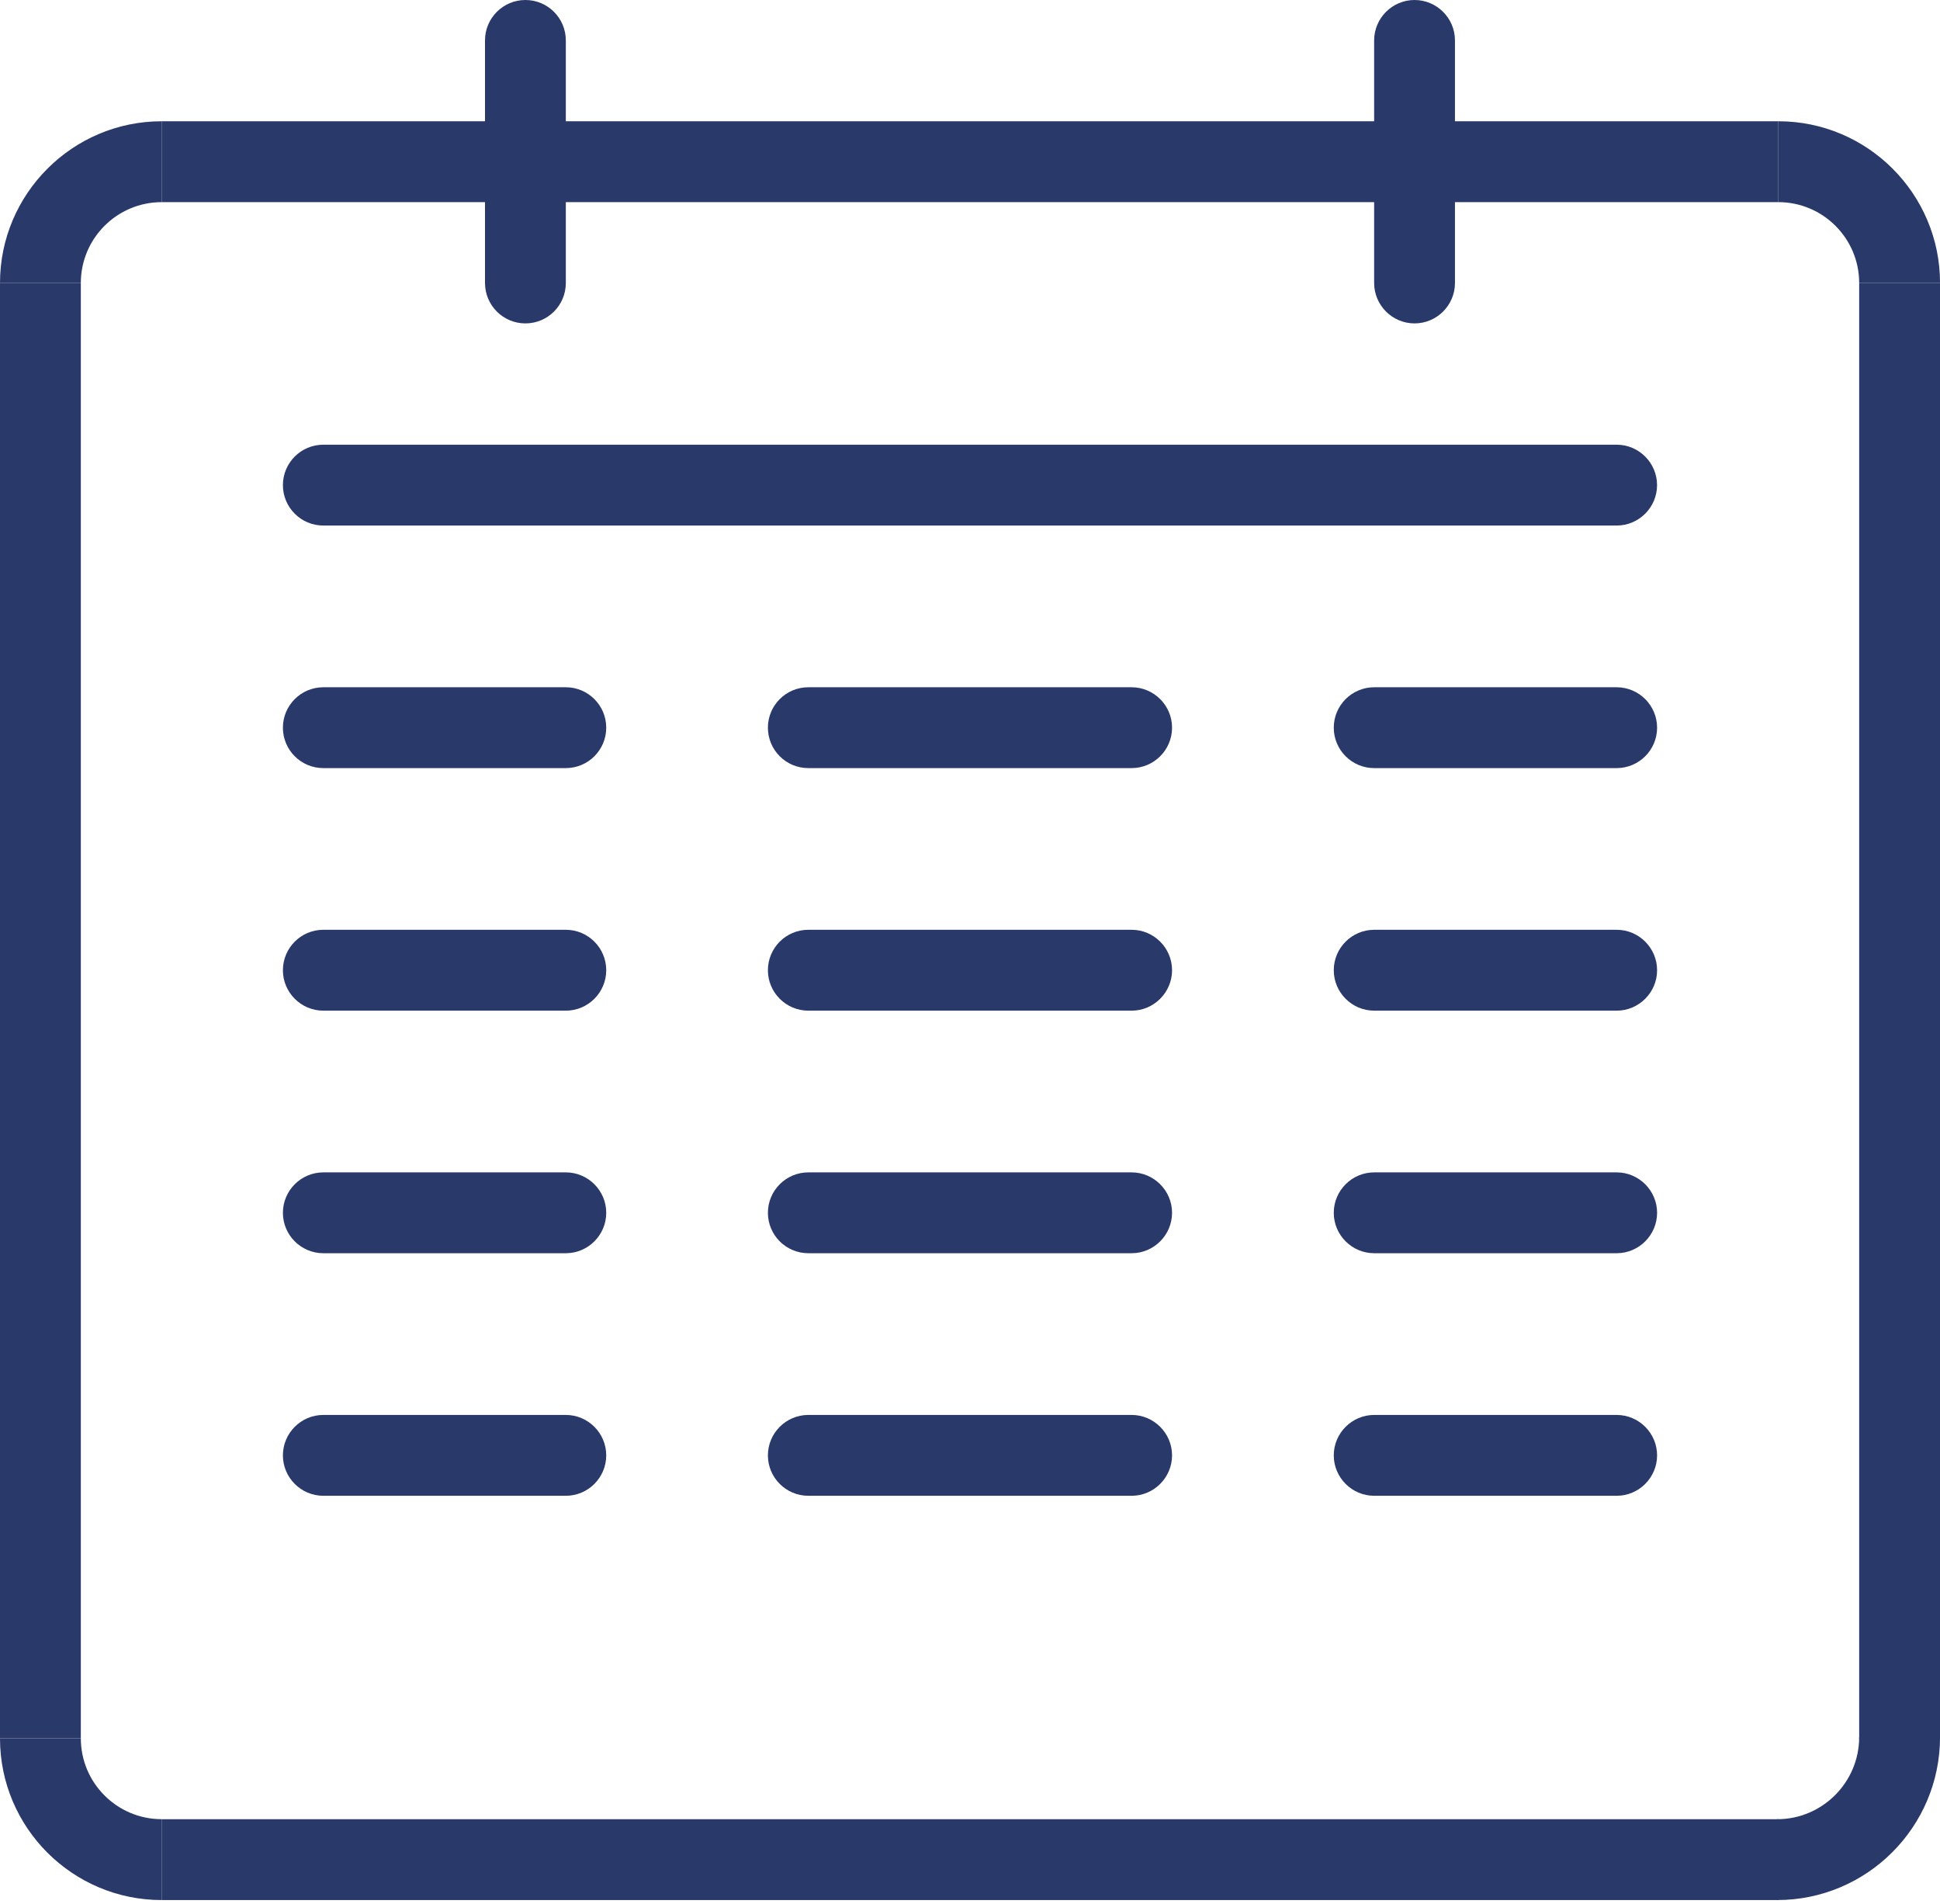
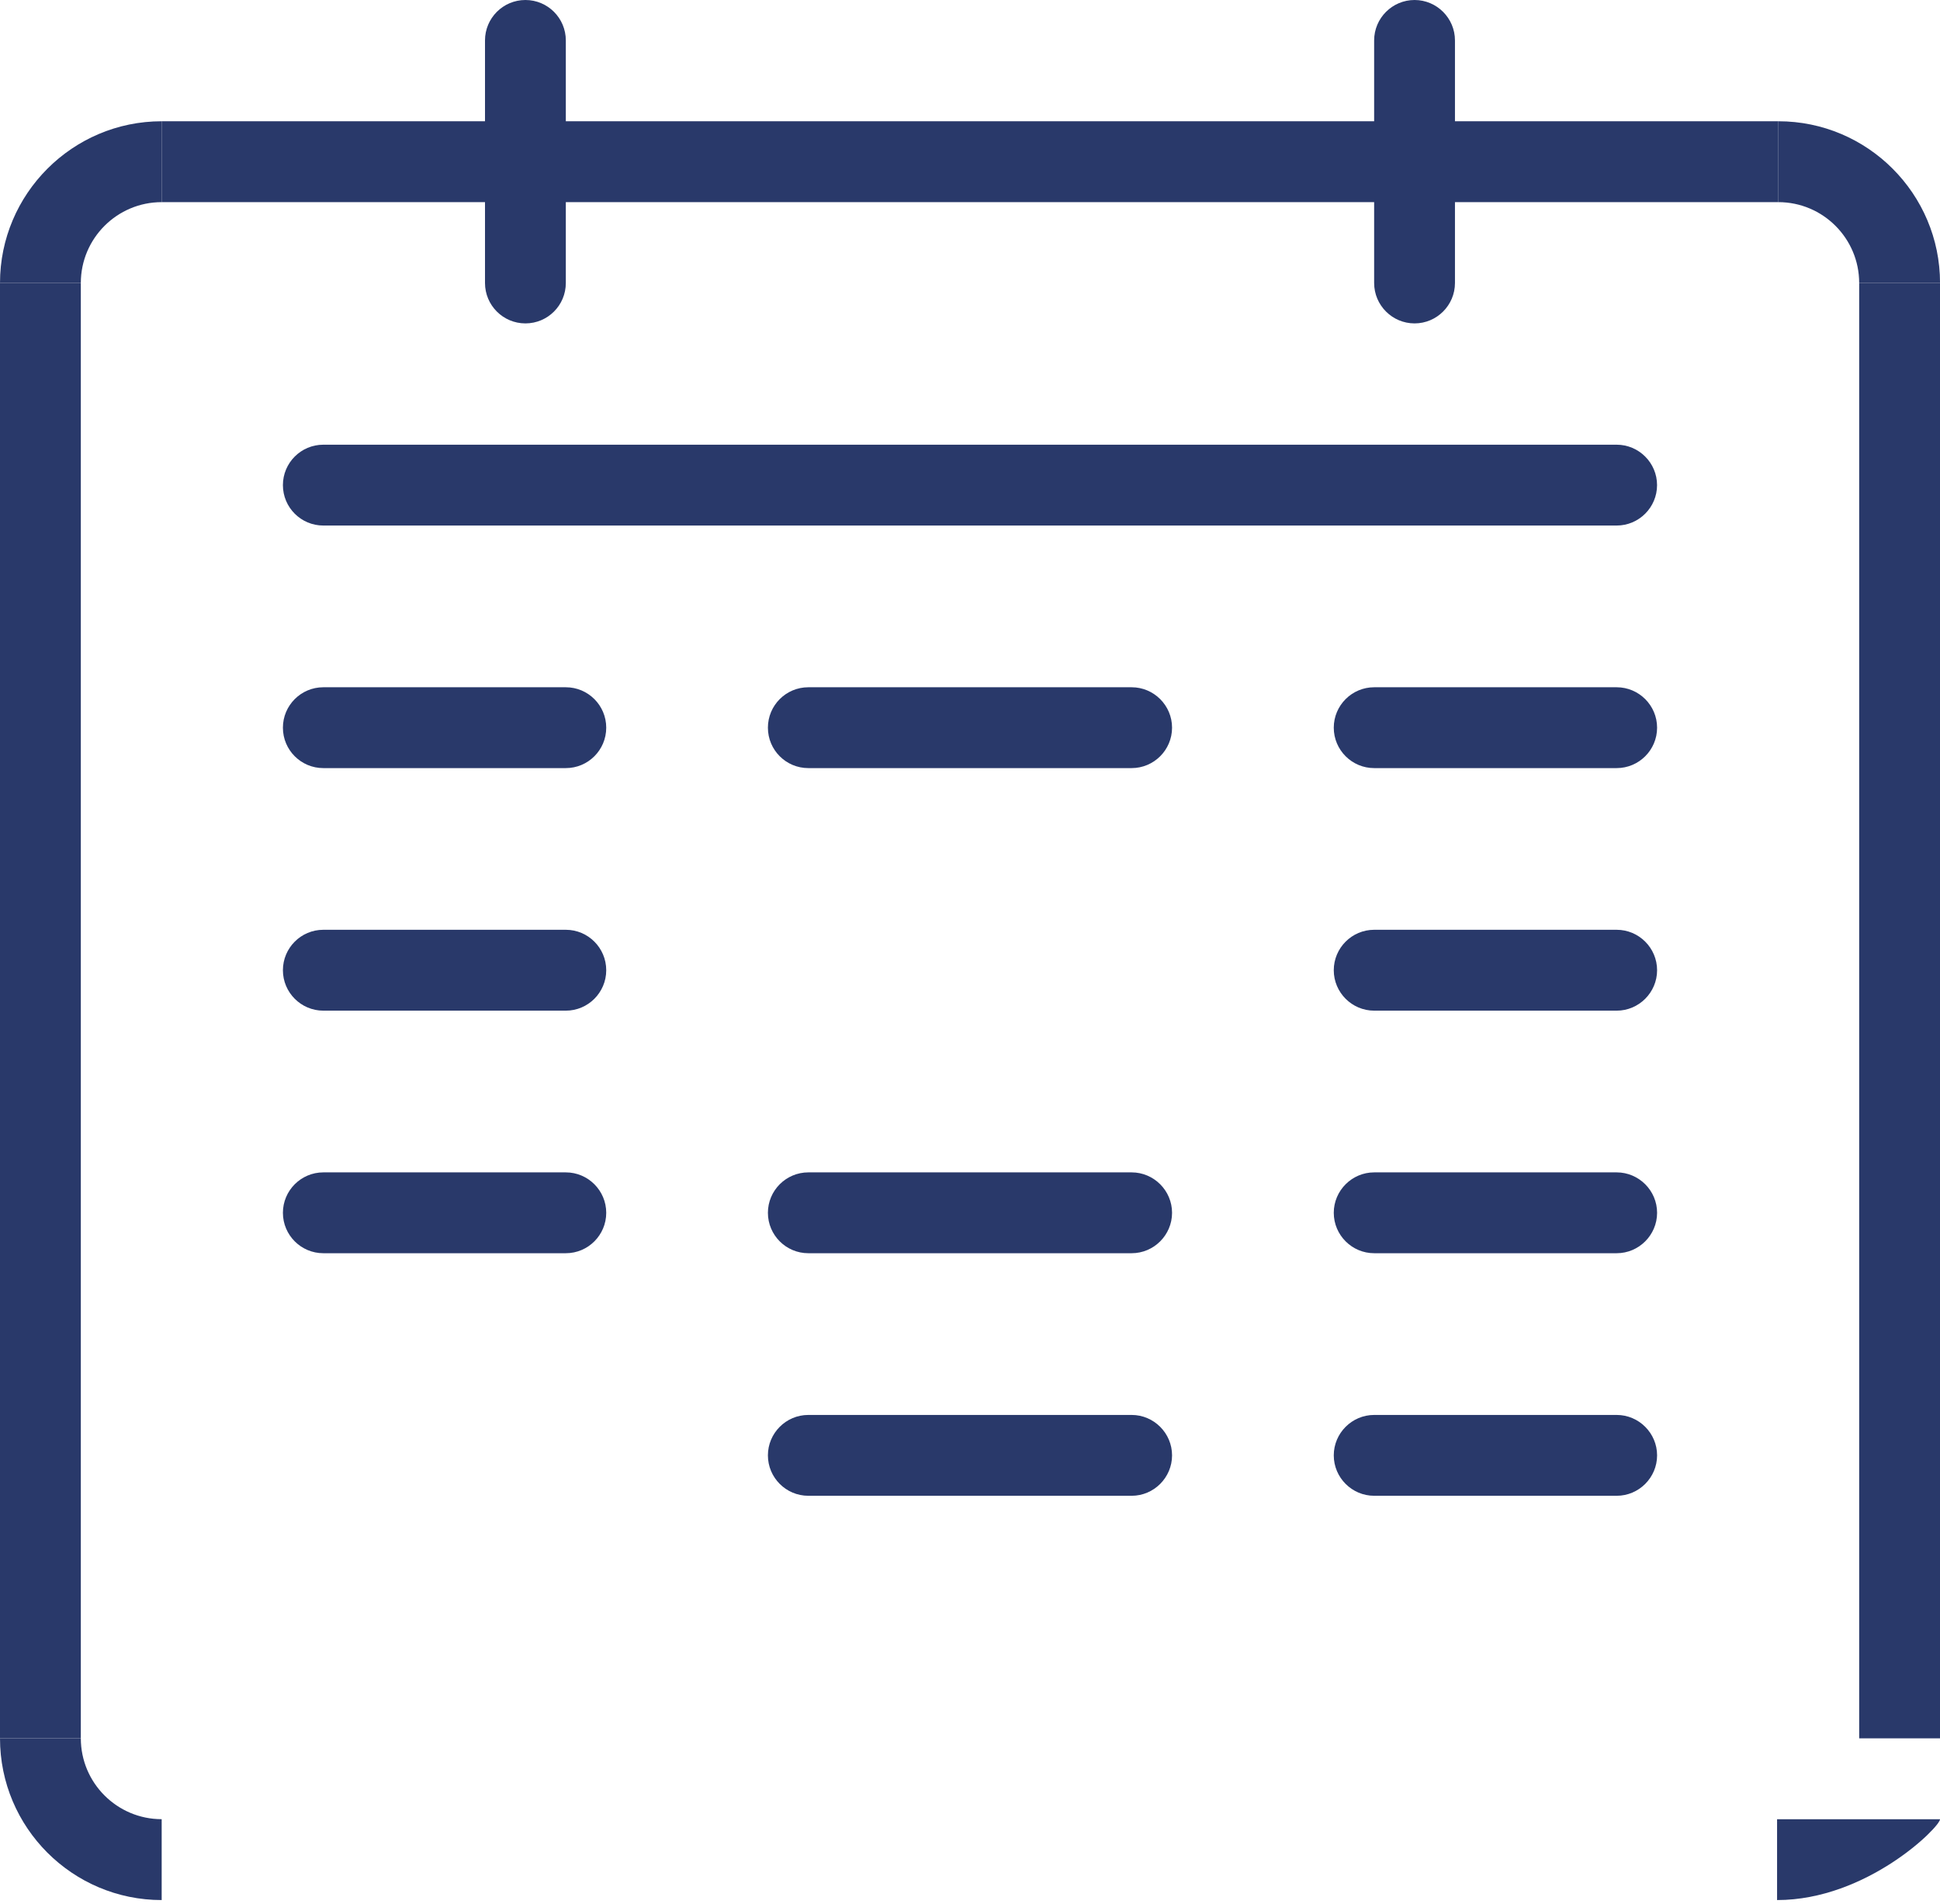
<svg xmlns="http://www.w3.org/2000/svg" width="53" height="52" viewBox="0 0 53 52" fill="none">
-   <path d="M4.417 49.688H48.584V51.896H4.417V49.688Z" fill="#29396A" />
  <path d="M50.792 7.729H53V47.479H50.792V7.729Z" fill="#29396A" />
-   <path d="M48.549 51.896V49.688C49.785 49.688 50.792 48.681 50.792 47.444H53.001C53.001 49.9 51.005 51.896 48.549 51.896Z" fill="#29396A" />
+   <path d="M48.549 51.896V49.688H53.001C53.001 49.9 51.005 51.896 48.549 51.896Z" fill="#29396A" />
  <path d="M4.417 3.312H48.584V5.521H4.417V3.312Z" fill="#29396A" />
  <path d="M4.417 51.896C1.981 51.896 0 49.917 0 47.479H2.208C2.208 48.698 3.2 49.687 4.417 49.687V51.896Z" fill="#29396A" />
  <path d="M0 7.729H2.208V47.479H0V7.729Z" fill="#29396A" />
  <path d="M2.208 7.729H0C0 5.296 1.981 3.312 4.417 3.312V5.521C3.2 5.521 2.208 6.51 2.208 7.729Z" fill="#29396A" />
  <path d="M53.001 7.729H50.792C50.792 6.51 49.801 5.521 48.584 5.521V3.312C51.022 3.312 53.001 5.296 53.001 7.729Z" fill="#29396A" />
  <path d="M14.354 8.833C13.745 8.833 13.25 8.339 13.25 7.729V1.104C13.25 0.495 13.745 0 14.354 0C14.964 0 15.458 0.495 15.458 1.104V7.729C15.458 8.339 14.964 8.833 14.354 8.833Z" fill="#29396A" />
  <path d="M38.645 8.833C38.038 8.833 37.541 8.339 37.541 7.729V1.104C37.541 0.495 38.038 0 38.645 0C39.252 0 39.749 0.495 39.749 1.104V7.729C39.749 8.339 39.252 8.833 38.645 8.833Z" fill="#29396A" />
  <path d="M44.166 14.354H8.833C8.223 14.354 7.729 13.86 7.729 13.25C7.729 12.641 8.223 12.146 8.833 12.146H44.166C44.773 12.146 45.27 12.641 45.27 13.25C45.27 13.86 44.773 14.354 44.166 14.354Z" fill="#29396A" />
  <path d="M15.458 20.979H8.833C8.223 20.979 7.729 20.485 7.729 19.875C7.729 19.266 8.223 18.771 8.833 18.771H15.458C16.067 18.771 16.562 19.266 16.562 19.875C16.562 20.485 16.067 20.979 15.458 20.979Z" fill="#29396A" />
  <path d="M30.916 20.979H22.083C21.473 20.979 20.979 20.485 20.979 19.875C20.979 19.266 21.473 18.771 22.083 18.771H30.916C31.523 18.771 32.02 19.266 32.02 19.875C32.02 20.485 31.523 20.979 30.916 20.979Z" fill="#29396A" />
  <path d="M44.167 20.979H37.542C36.934 20.979 36.438 20.485 36.438 19.875C36.438 19.266 36.934 18.771 37.542 18.771H44.167C44.774 18.771 45.271 19.266 45.271 19.875C45.271 20.485 44.774 20.979 44.167 20.979Z" fill="#29396A" />
  <path d="M15.458 27.604H8.833C8.223 27.604 7.729 27.107 7.729 26.5C7.729 25.89 8.223 25.395 8.833 25.395H15.458C16.067 25.395 16.562 25.89 16.562 26.5C16.562 27.107 16.067 27.604 15.458 27.604Z" fill="#29396A" />
-   <path d="M30.916 27.604H22.083C21.473 27.604 20.979 27.107 20.979 26.5C20.979 25.89 21.473 25.395 22.083 25.395H30.916C31.523 25.395 32.02 25.89 32.02 26.5C32.02 27.107 31.523 27.604 30.916 27.604Z" fill="#29396A" />
  <path d="M44.167 27.604H37.542C36.934 27.604 36.438 27.107 36.438 26.5C36.438 25.89 36.934 25.395 37.542 25.395H44.167C44.774 25.395 45.271 25.89 45.271 26.5C45.271 27.107 44.774 27.604 44.167 27.604Z" fill="#29396A" />
  <path d="M15.458 34.229H8.833C8.223 34.229 7.729 33.733 7.729 33.125C7.729 32.518 8.223 32.021 8.833 32.021H15.458C16.067 32.021 16.562 32.518 16.562 33.125C16.562 33.733 16.067 34.229 15.458 34.229Z" fill="#29396A" />
  <path d="M30.916 34.229H22.083C21.473 34.229 20.979 33.733 20.979 33.125C20.979 32.518 21.473 32.021 22.083 32.021H30.916C31.523 32.021 32.02 32.518 32.02 33.125C32.02 33.733 31.523 34.229 30.916 34.229Z" fill="#29396A" />
  <path d="M44.167 34.229H37.542C36.934 34.229 36.438 33.733 36.438 33.125C36.438 32.518 36.934 32.021 37.542 32.021H44.167C44.774 32.021 45.271 32.518 45.271 33.125C45.271 33.733 44.774 34.229 44.167 34.229Z" fill="#29396A" />
-   <path d="M15.458 40.854H8.833C8.223 40.854 7.729 40.358 7.729 39.75C7.729 39.143 8.223 38.646 8.833 38.646H15.458C16.067 38.646 16.562 39.143 16.562 39.75C16.562 40.358 16.067 40.854 15.458 40.854Z" fill="#29396A" />
  <path d="M30.916 40.854H22.083C21.473 40.854 20.979 40.358 20.979 39.75C20.979 39.143 21.473 38.646 22.083 38.646H30.916C31.523 38.646 32.02 39.143 32.02 39.75C32.02 40.358 31.523 40.854 30.916 40.854Z" fill="#29396A" />
  <path d="M44.167 40.854H37.542C36.934 40.854 36.438 40.358 36.438 39.75C36.438 39.143 36.934 38.646 37.542 38.646H44.167C44.774 38.646 45.271 39.143 45.271 39.75C45.271 40.358 44.774 40.854 44.167 40.854Z" fill="#29396A" />
</svg>